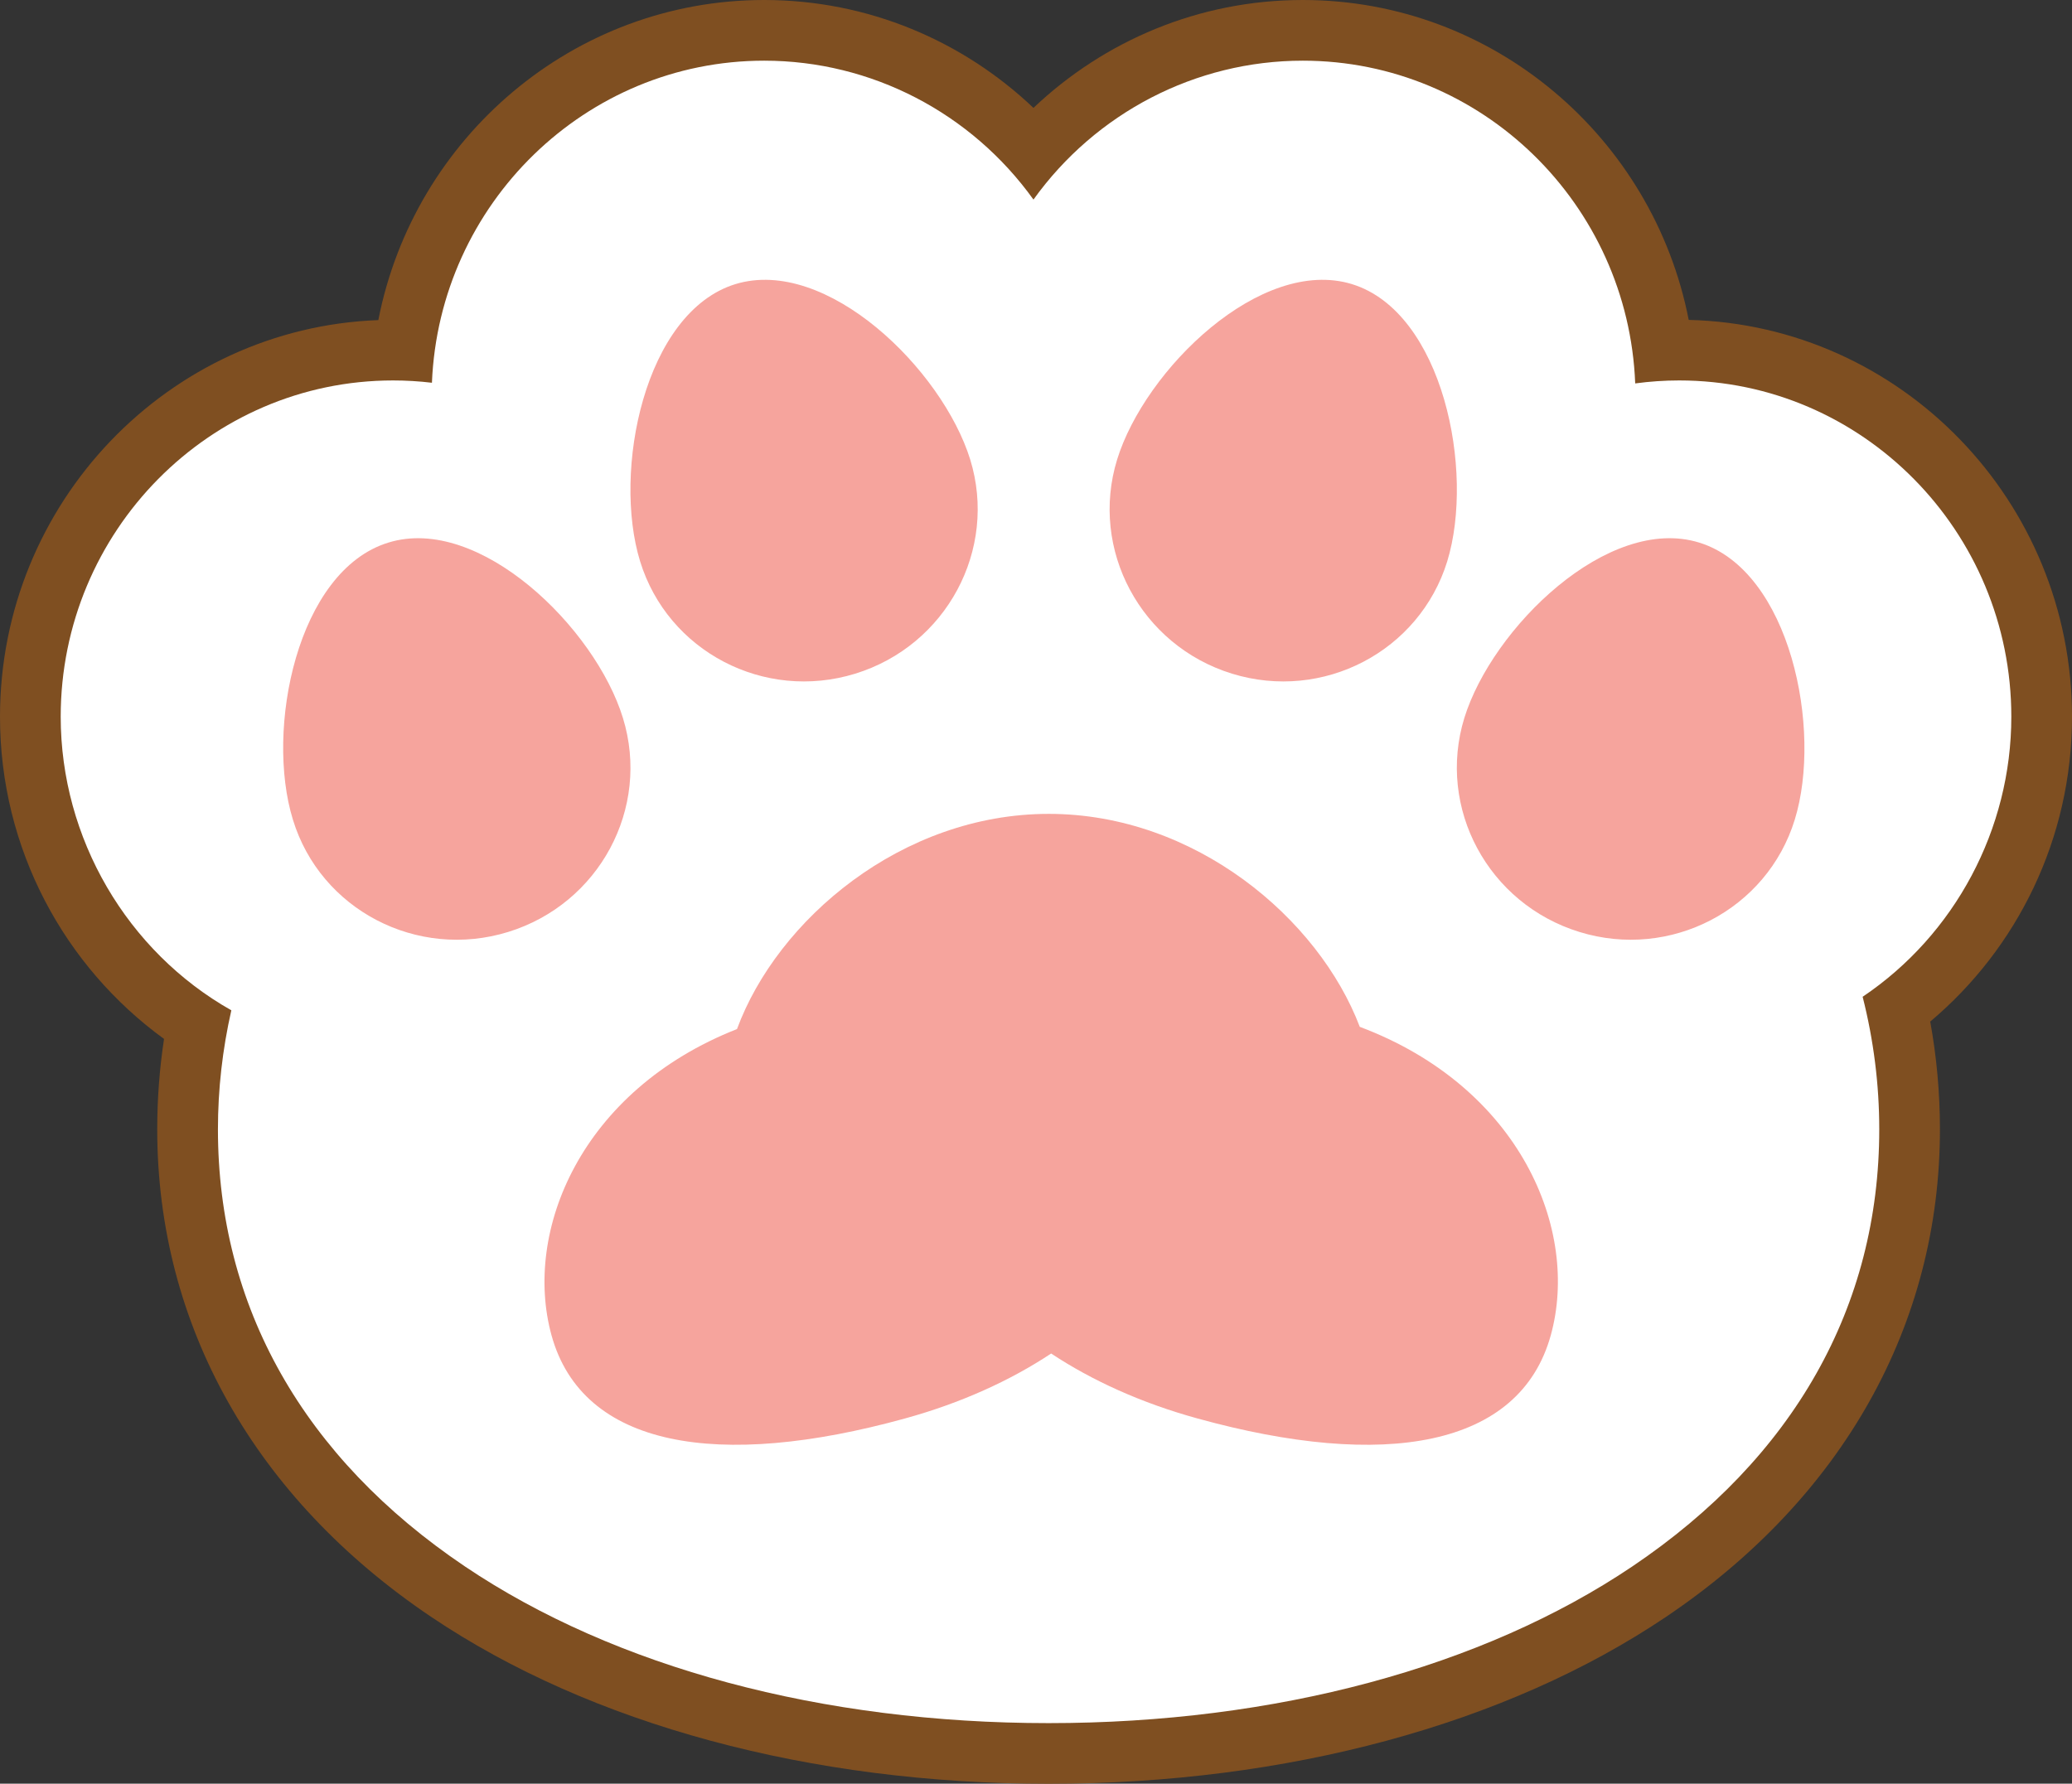
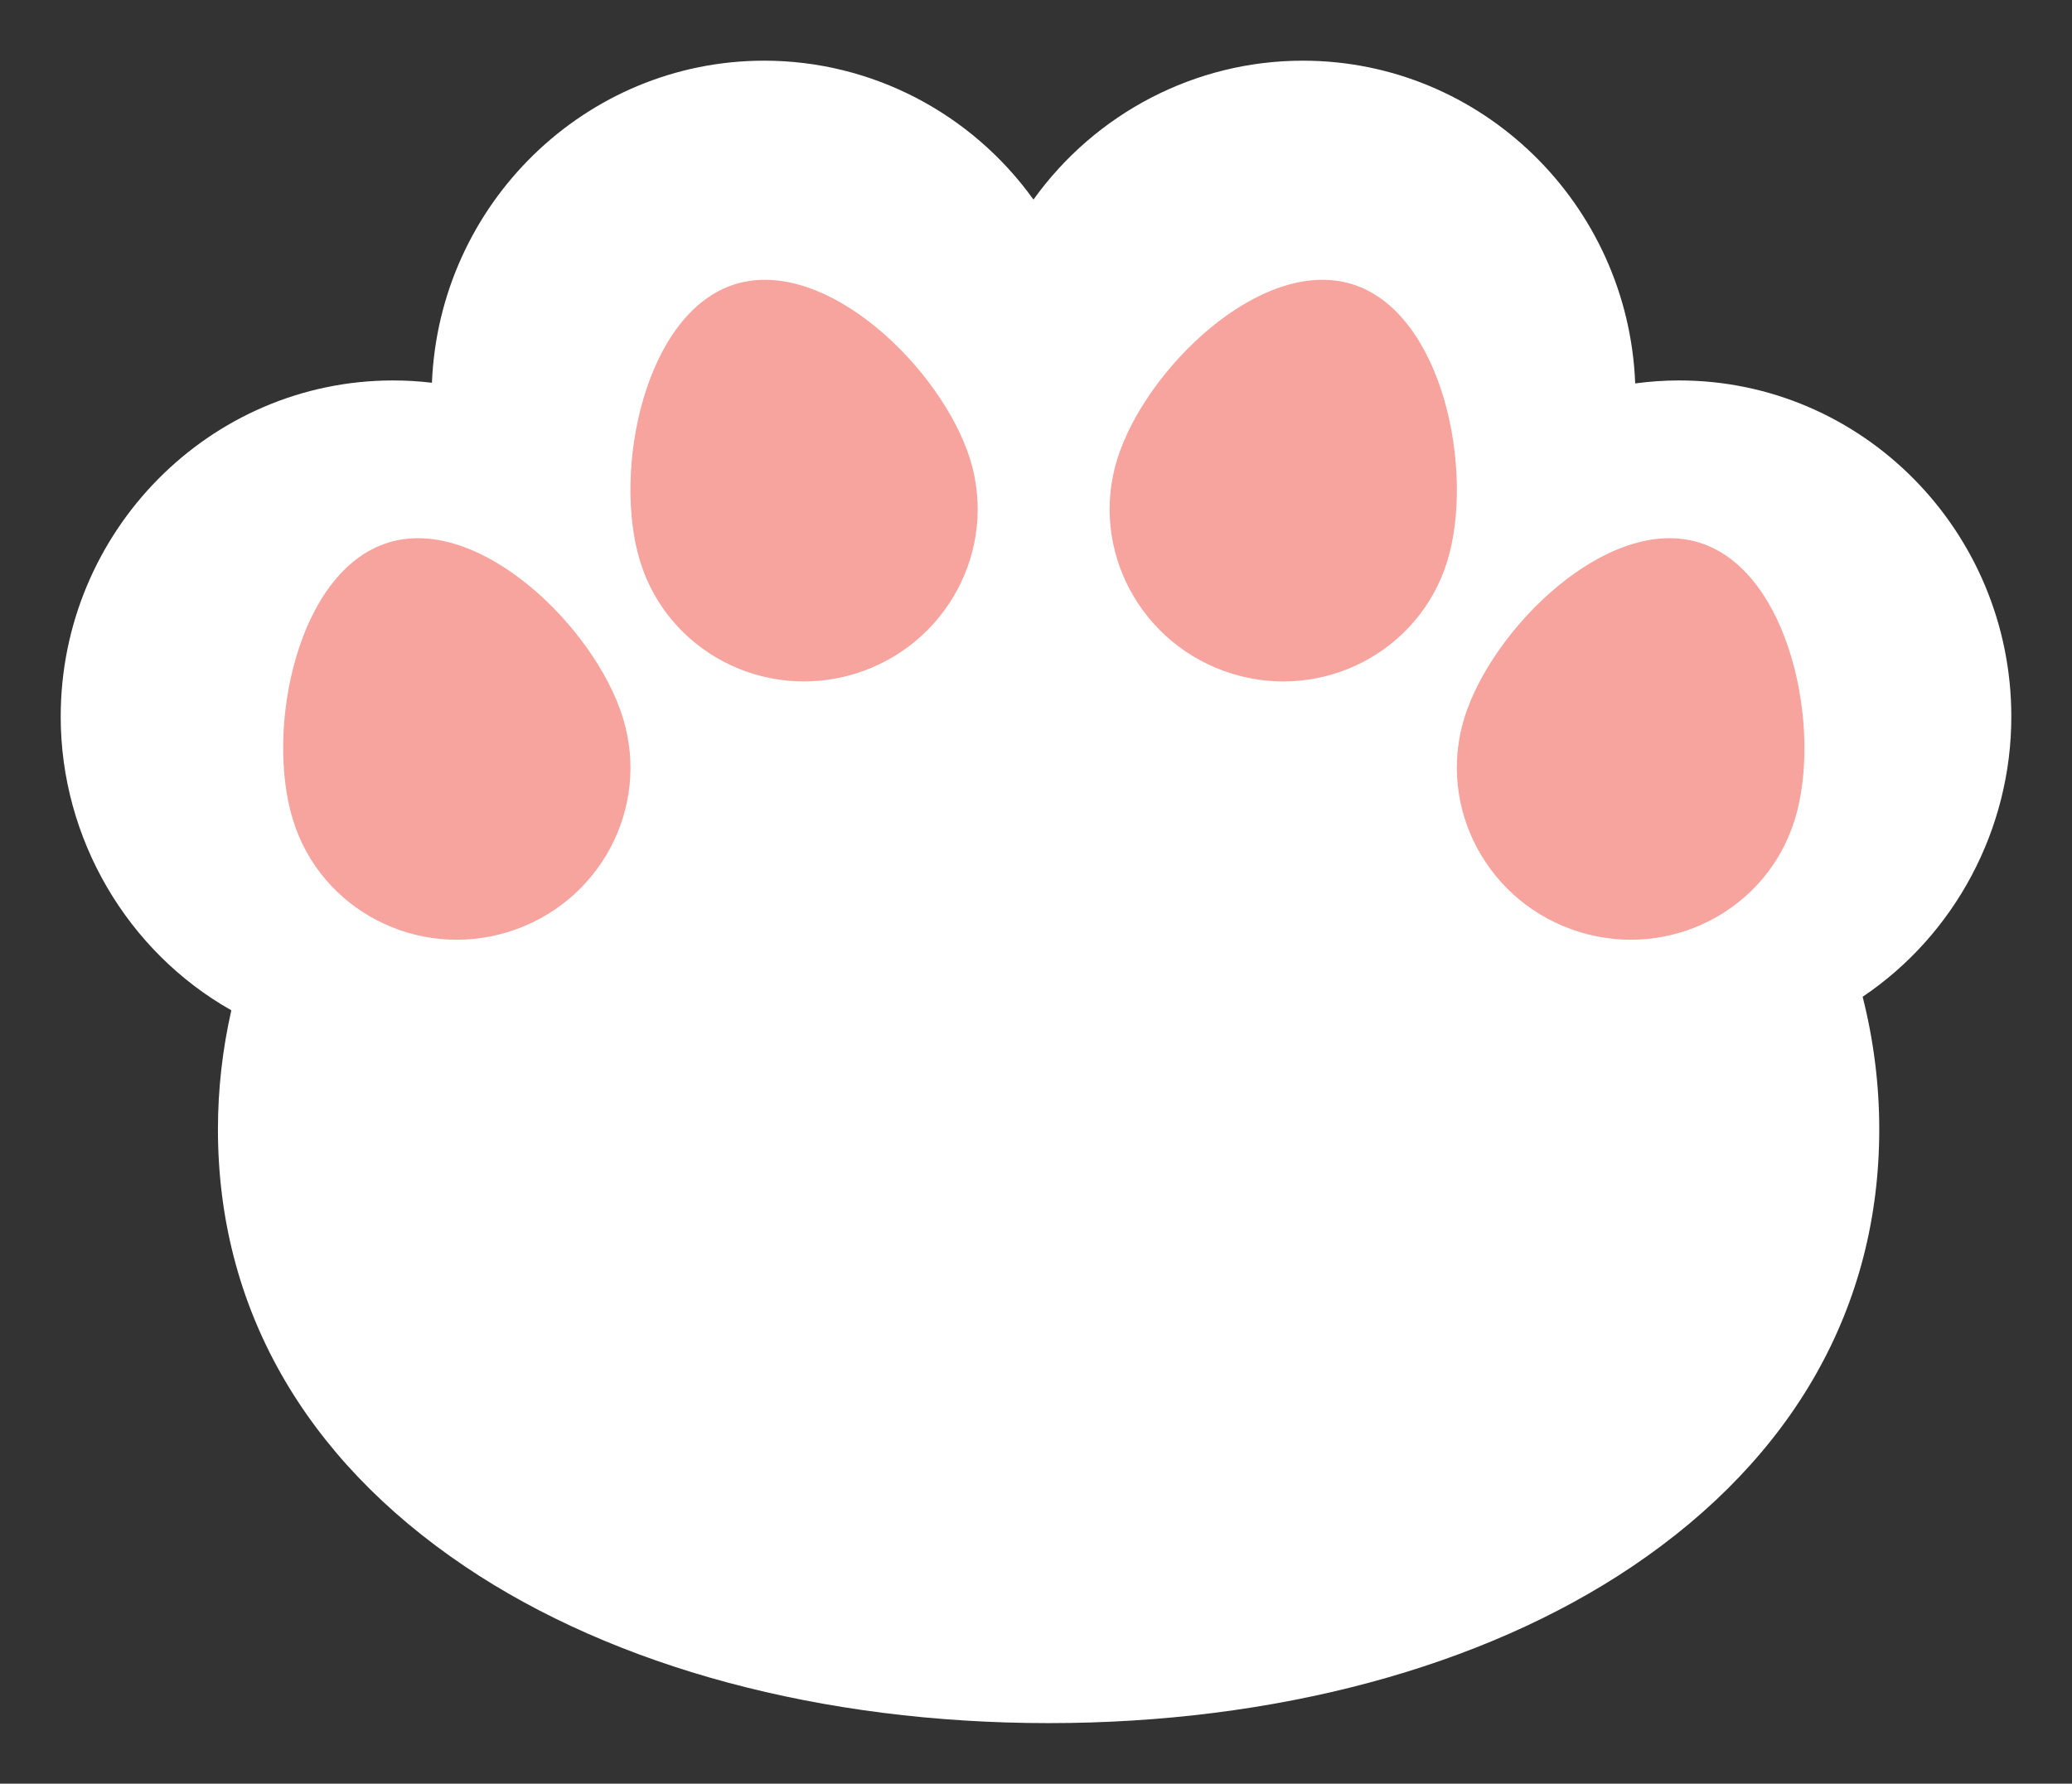
<svg xmlns="http://www.w3.org/2000/svg" height="163.6" preserveAspectRatio="xMidYMid meet" version="1.0" viewBox="0.0 0.0 190.0 163.6" width="190.0" zoomAndPan="magnify">
  <rect x="0.0" y="0.0" width="190.0" height="163.6" fill="#333333" stroke="none" />
  <g id="change1_1">
-     <path d="M190,65.737c0-19.778-15.688-35.924-35.147-36.396C151.588,12.637,136.963,0,119.465,0 c-9.548,0-18.239,3.764-24.698,9.896C88.31,3.764,79.621,0,70.075,0C52.576,0,37.951,12.646,34.693,29.359 C15.443,30.077,0,46.118,0,65.737C0,77.896,5.939,88.679,15.042,95.29c-0.414,2.727-0.624,5.495-0.624,8.29 c0,17.924,8.917,33.801,25.105,44.709c14.664,9.879,34.774,15.319,56.63,15.319c21.859,0,41.972-5.441,56.634-15.319 c16.188-10.907,25.103-26.785,25.103-44.709c0-3.341-0.302-6.642-0.89-9.881C184.939,87.018,190,76.963,190,65.737z M157.99,85.955 c-1.298,0.266-2.639,0.406-4.012,0.406c-9.871,0-18.119-7.181-19.942-16.665c2.228-0.997,4.339-2.214,6.302-3.625 C148.137,71.469,154.248,78.273,157.99,85.955z M119.465,15.76c9.867,0,18.111,7.187,19.934,16.678 c-4.929,2.206-9.28,5.493-12.758,9.564c-6.544-2.124-13.436-3.561-20.533-4.253c0.017-0.45,0.027-0.901,0.027-1.355 c0-4.594-0.85-8.99-2.396-13.041C107.466,18.722,113.132,15.76,119.465,15.76z M119.158,56.198 c-0.075,0.278-0.146,0.557-0.215,0.837c-3.709-0.095-7.173-1.209-10.135-3.071C112.368,54.495,115.826,55.246,119.158,56.198z M70.075,15.76c6.33,0,11.992,2.962,15.718,7.591c-1.546,4.052-2.397,8.449-2.397,13.043c0,0.56,0.015,1.115,0.04,1.669 c-6.767,0.85-13.328,2.377-19.555,4.541c-3.654-4.471-8.343-8.048-13.693-10.357C52.082,22.85,60.279,15.76,70.075,15.76z M79.554,54.648c-2.555,1.378-5.431,2.218-8.483,2.368c-0.015-0.059-0.028-0.118-0.042-0.178 C73.782,55.966,76.628,55.231,79.554,54.648z M50.616,67.032c1.686,1.097,3.468,2.053,5.331,2.857 c-1.898,9.389-10.102,16.472-19.905,16.472c-0.633,0-1.26-0.032-1.879-0.089C37.674,78.912,43.357,72.345,50.616,67.032z M15.76,65.737c0-11.051,8.572-20.101,19.303-20.622c0.929,3.8,2.45,7.367,4.46,10.596c-0.162,0.126-0.325,0.249-0.486,0.375 c-8.25,6.528-14.567,14.221-18.739,22.638C17.462,75.175,15.76,70.655,15.76,65.737z M143.98,135.218 c-12.087,8.144-29.071,12.63-47.826,12.63c-18.751,0-35.735-4.486-47.823-12.63c-8.281-5.579-18.152-15.598-18.152-31.639 c0-0.647,0.021-1.292,0.053-1.934c1.892,0.311,3.833,0.475,5.81,0.475c17.508,0,32.14-12.642,35.399-29.349 c9.006-0.34,17.179-4.029,23.326-9.871c6.259,5.945,14.614,9.665,23.813,9.89c3.267,16.697,17.896,29.33,35.397,29.33 c2.775,0,5.479-0.318,8.076-0.922c0.048,0.789,0.074,1.582,0.074,2.381C162.128,119.623,152.26,129.64,143.98,135.218z M171.041,76.849c-4.155-7.685-10.134-14.723-17.766-20.764c-0.785-0.62-1.587-1.224-2.396-1.816 c1.595-2.843,2.819-5.922,3.612-9.173c10.937,0.279,19.75,9.431,19.75,20.641C174.241,69.826,173.065,73.641,171.041,76.849z" fill="#7F4F21" />
-   </g>
+     </g>
  <g id="change2_1">
    <path d="M184.436,65.737c0-17.006-13.664-30.843-30.458-30.843c-1.343,0-2.691,0.092-4.032,0.273 c-0.639-16.433-14.066-29.602-30.48-29.602c-9.843,0-19.001,4.798-24.699,12.74c-5.697-7.941-14.852-12.74-24.691-12.74 c-16.388,0-29.799,13.137-30.469,29.541c-1.185-0.141-2.377-0.212-3.564-0.212c-16.805,0-30.477,13.837-30.477,30.843 c0,11.154,6.083,21.523,15.647,26.928c-0.816,3.593-1.229,7.256-1.229,10.915c0,16.246,7.833,30.111,22.65,40.094 c13.754,9.267,32.761,14.37,53.521,14.37c20.763,0,39.771-5.104,53.524-14.37c14.815-9.982,22.646-23.847,22.646-40.094 c0-4.094-0.513-8.175-1.523-12.157C179.254,85.739,184.436,76.056,184.436,65.737z" fill="#FFF" />
  </g>
  <g fill="#F6A49D" id="change3_1">
-     <path d="M124.69,94.181c-3.768-9.93-15.105-19.533-28.517-19.533c-13.512,0-24.904,9.735-28.591,19.737 c-14.319,5.639-19.627,18.554-17.01,28.083c2.842,10.309,15.282,12.359,32.401,7.637c5.157-1.42,9.682-3.487,13.416-5.962 c3.737,2.475,8.268,4.542,13.433,5.962c17.102,4.723,29.531,2.672,32.383-7.637C144.878,112.825,139.402,99.708,124.69,94.181z" />
    <path d="M78.424,61.789c8.358-2.576,13.085-11.38,10.544-19.64c-2.562-8.26-13.171-18.653-21.539-16.088 c-8.339,2.574-11.276,17.153-8.733,25.422C61.238,59.747,70.075,64.363,78.424,61.789z" />
    <path d="M57.121,65.85c-2.533-8.261-13.162-18.669-21.511-16.083c-8.377,2.574-11.305,17.151-8.752,25.408 c2.524,8.273,11.388,12.879,19.737,10.304C54.953,82.905,59.672,74.124,57.121,65.85z" />
    <path d="M112.974,61.789c8.349,2.574,17.186-2.042,19.737-10.306c2.532-8.269-0.386-22.848-8.734-25.422 c-8.358-2.565-18.986,7.828-21.538,16.088C99.896,50.409,104.616,59.212,112.974,61.789z" />
    <path d="M155.816,49.767c-8.35-2.586-18.978,7.822-21.538,16.083c-2.542,8.273,2.186,17.055,10.554,19.629 c8.339,2.575,17.205-2.03,19.747-10.304C167.129,66.918,164.166,52.341,155.816,49.767z" />
  </g>
</svg>